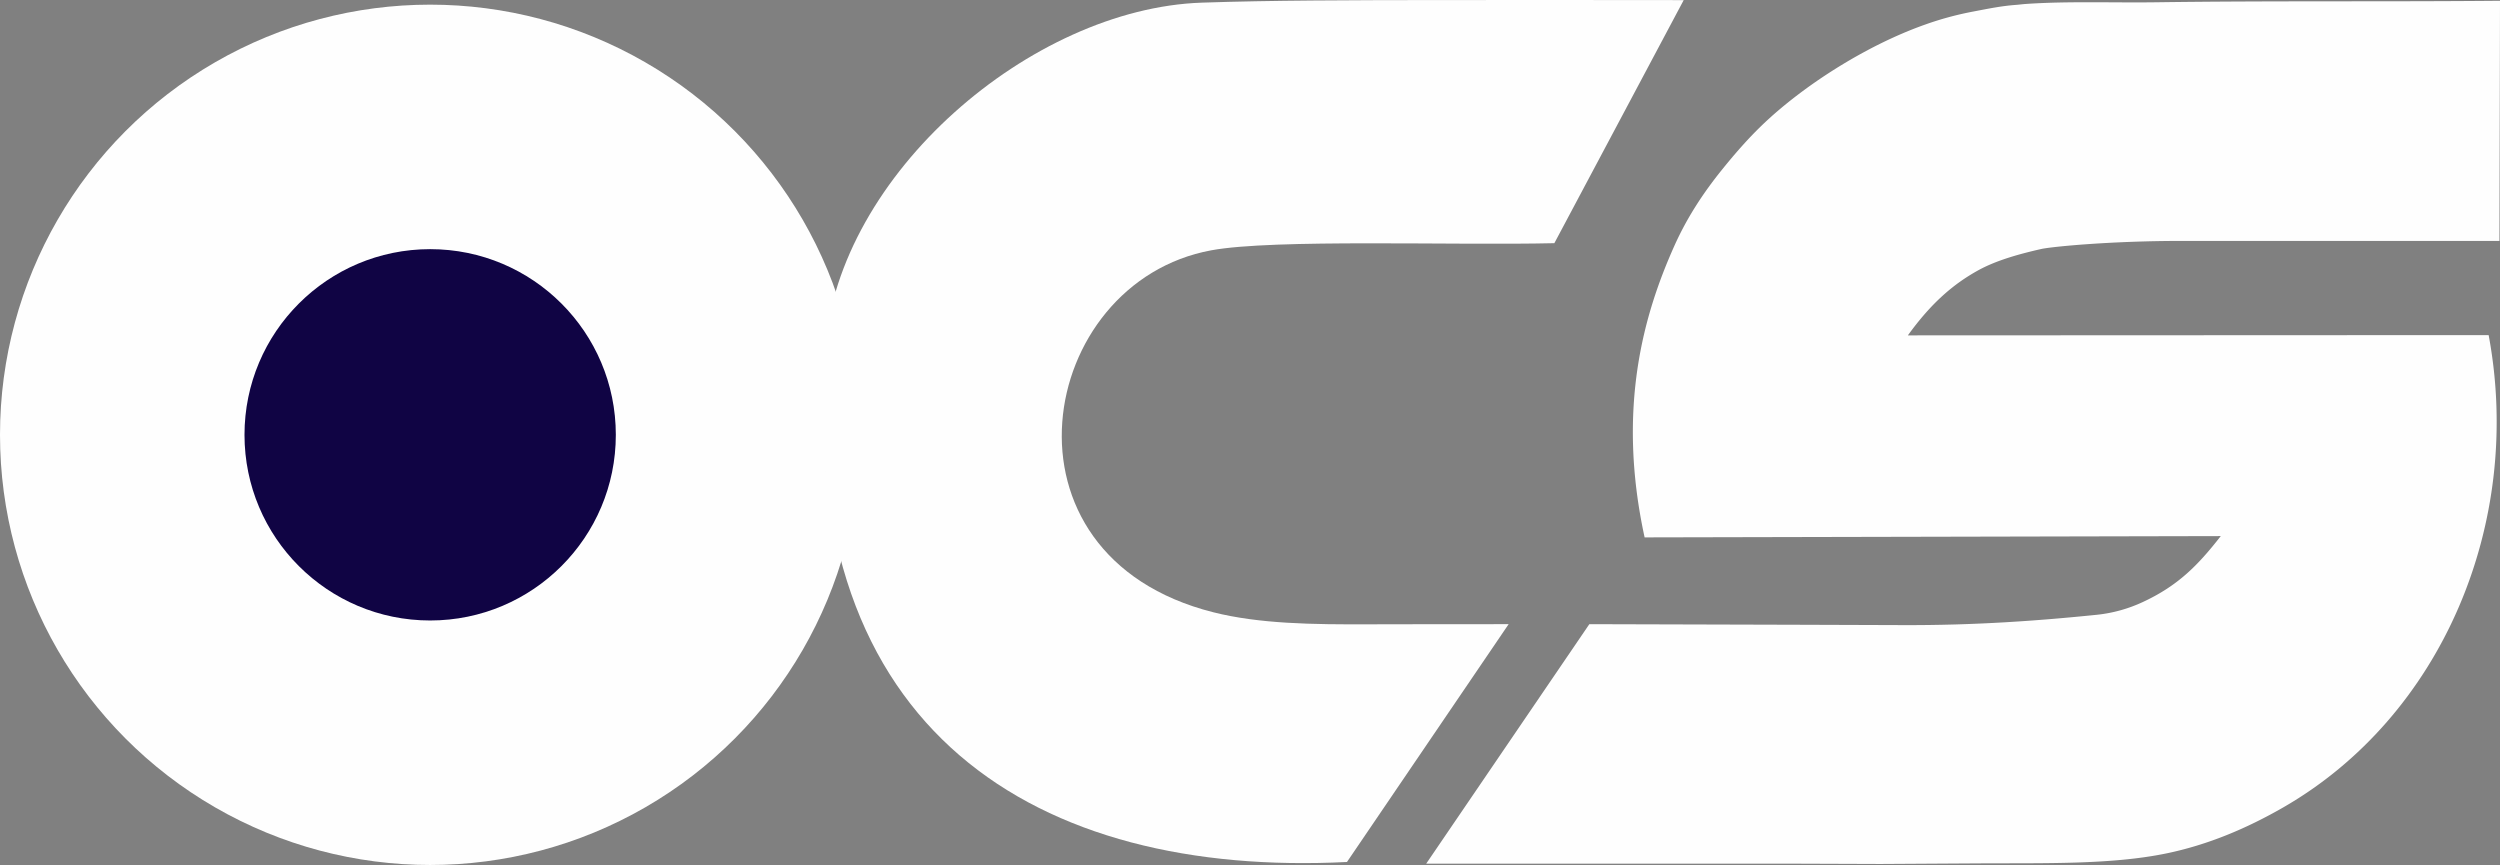
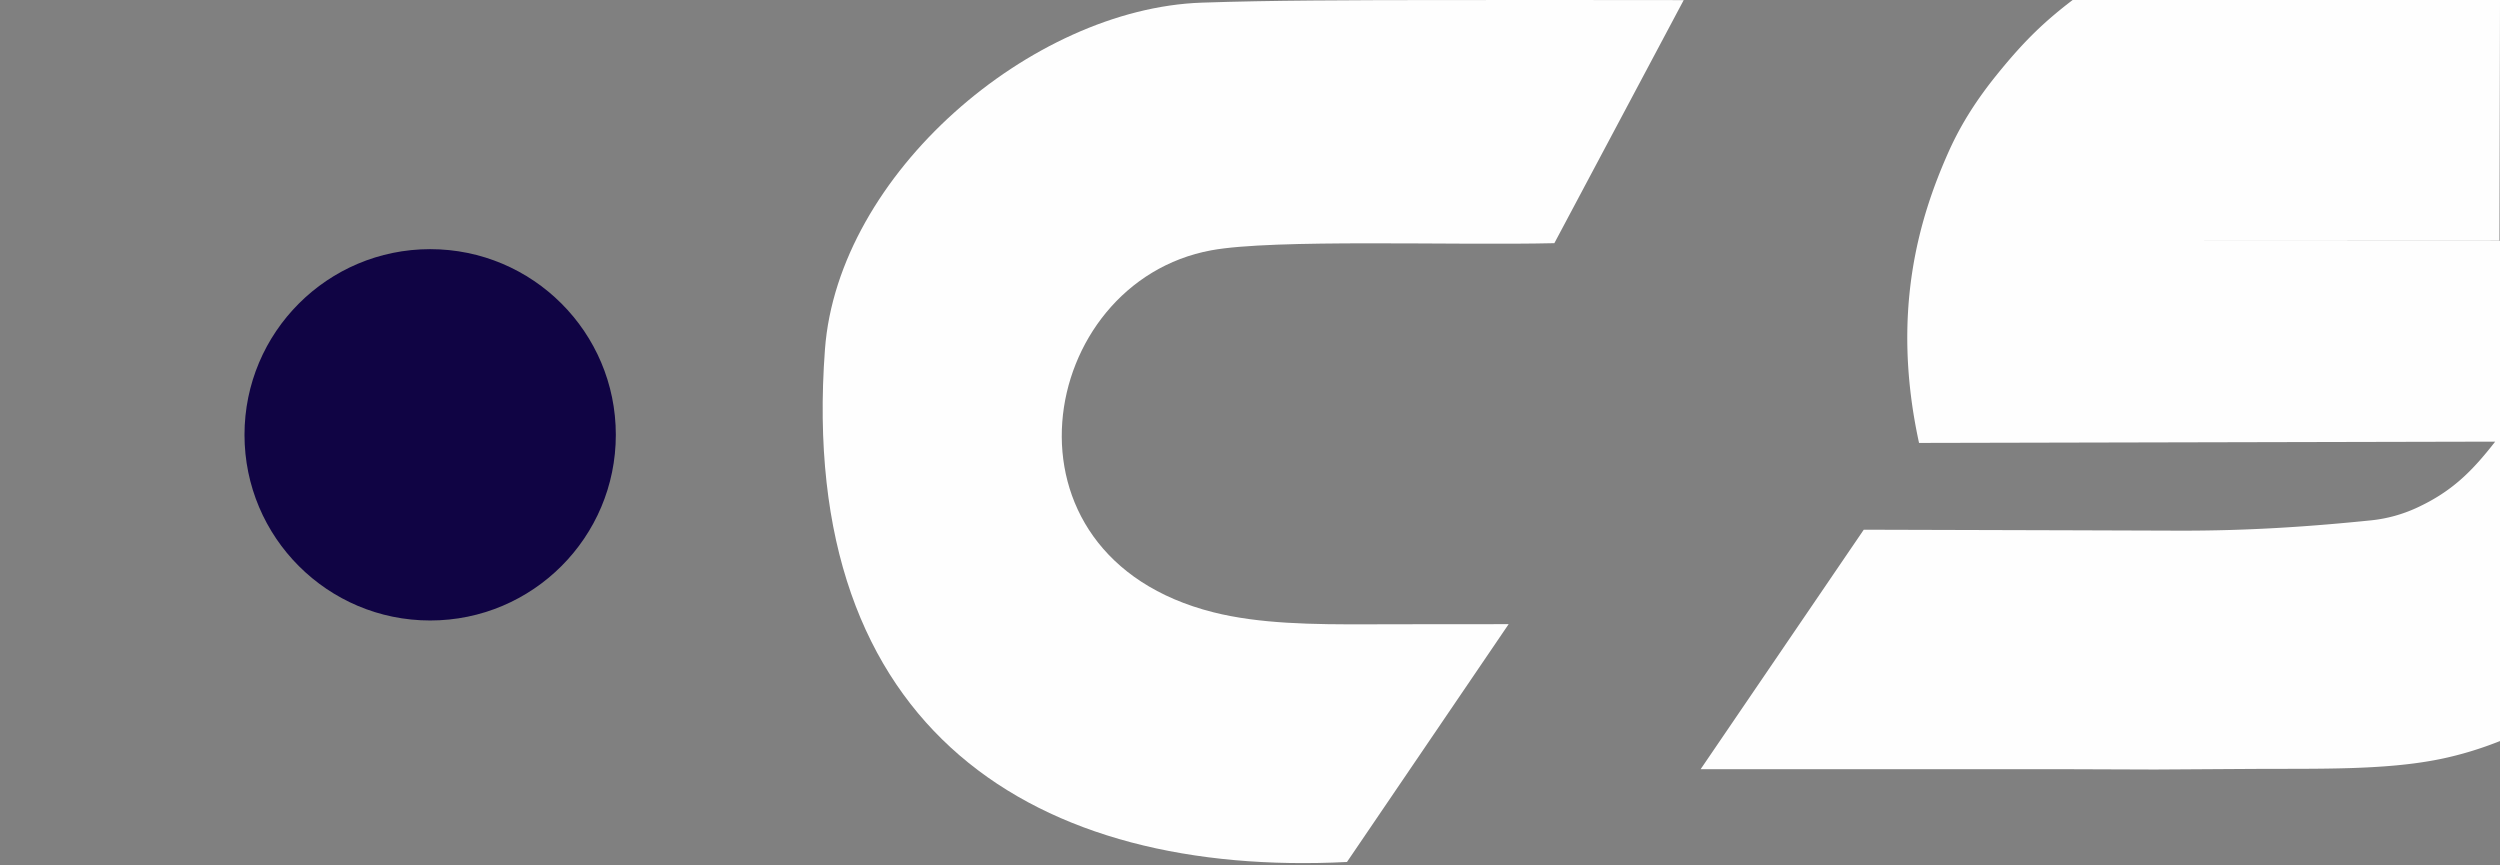
<svg xmlns="http://www.w3.org/2000/svg" width="5228.1" height="1808.891" viewBox="0 0 5228.1 1808.891">
  <rect x="0" y="0" width="5228.1" height="1808.891" fill="#808080" stroke="none" />
  <g transform="translate(-2252.56 -1920.309)">
-     <path d="M7480.66,1921.92l-1.16,502.21-663.22-.02c-152.1,0-274.62,12.26-295.46,17.01-40.19,9.18-91.9,22.56-131.98,44.84-51.95,28.87-97.79,68.29-146.44,135.69l1140.64-.53,73.87-.03c73.47,393.76-98.43,797.83-430.51,988.27-74.44,42.68-155.76,77.79-245.48,96.07-115.46,23.52-254.86,19.6-394.76,20.45l-201.01,1.24-182.04-.65-767.97-.07,341.12-500.79,434.86,1.23,220.84.75c151.87.51,282.53-9.07,405.09-21.56a301.889,301.889,0,0,0,95.99-26.42c73.42-33.97,115.29-76.12,163.67-138.2l-1204.87,2.7c-59.04-271.4-1.04-467.97,61.73-608.62,26.95-60.38,61.13-112.14,101.11-161.59,25.01-30.94,51.48-61.63,82.3-91.38,83.46-80.56,216.1-166.61,342.02-211a665.276,665.276,0,0,1,99.85-27.02c31.21-5.89,57.77-11.61,90.11-14.01,6.57-.49,13.24-1.43,19.81-1.88,89.07-6.15,182.61-2.29,273.34-3.54,240.99-3.34,482.31-.93,718.55-3.15Z" fill="#fefefe" fill-rule="evenodd" />
-     <circle cx="899.58" cy="899.58" r="899.58" transform="translate(2252.56 1930.04)" fill="#fefefe" />
+     <path d="M7480.66,1921.92l-1.16,502.21-663.22-.02l1140.64-.53,73.87-.03c73.47,393.76-98.43,797.83-430.51,988.27-74.44,42.68-155.76,77.79-245.48,96.07-115.46,23.52-254.86,19.6-394.76,20.45l-201.01,1.24-182.04-.65-767.97-.07,341.12-500.79,434.86,1.23,220.84.75c151.87.51,282.53-9.07,405.09-21.56a301.889,301.889,0,0,0,95.99-26.42c73.42-33.97,115.29-76.12,163.67-138.2l-1204.87,2.7c-59.04-271.4-1.04-467.97,61.73-608.62,26.95-60.38,61.13-112.14,101.11-161.59,25.01-30.94,51.48-61.63,82.3-91.38,83.46-80.56,216.1-166.61,342.02-211a665.276,665.276,0,0,1,99.85-27.02c31.21-5.89,57.77-11.61,90.11-14.01,6.57-.49,13.24-1.43,19.81-1.88,89.07-6.15,182.61-2.29,273.34-3.54,240.99-3.34,482.31-.93,718.55-3.15Z" fill="#fefefe" fill-rule="evenodd" />
    <path d="M5773.57,1920.54c-156.41-.14-340.78-.37-524.03-.12-170.21.24-339.62.48-483.93,5.44-356.32,12.27-760.67,358.61-787.88,725.13-59.56,801.93,446.04,1104.45,1091.67,1071.94l338.12-497.39-75.23.13c-75.2.12-146.06-.1-213.49.23-122.94.61-233.29-1.1-328.78-25.15-471.76-118.85-369.46-689.78-4.34-757,130.77-24.08,508.54-9.92,717.39-14.89l270.5-508.32Z" fill="#fefefe" fill-rule="evenodd" />
    <circle cx="388.27" cy="388.27" r="388.27" transform="translate(2763.86 2441.35)" fill="#100444" />
  </g>
</svg>